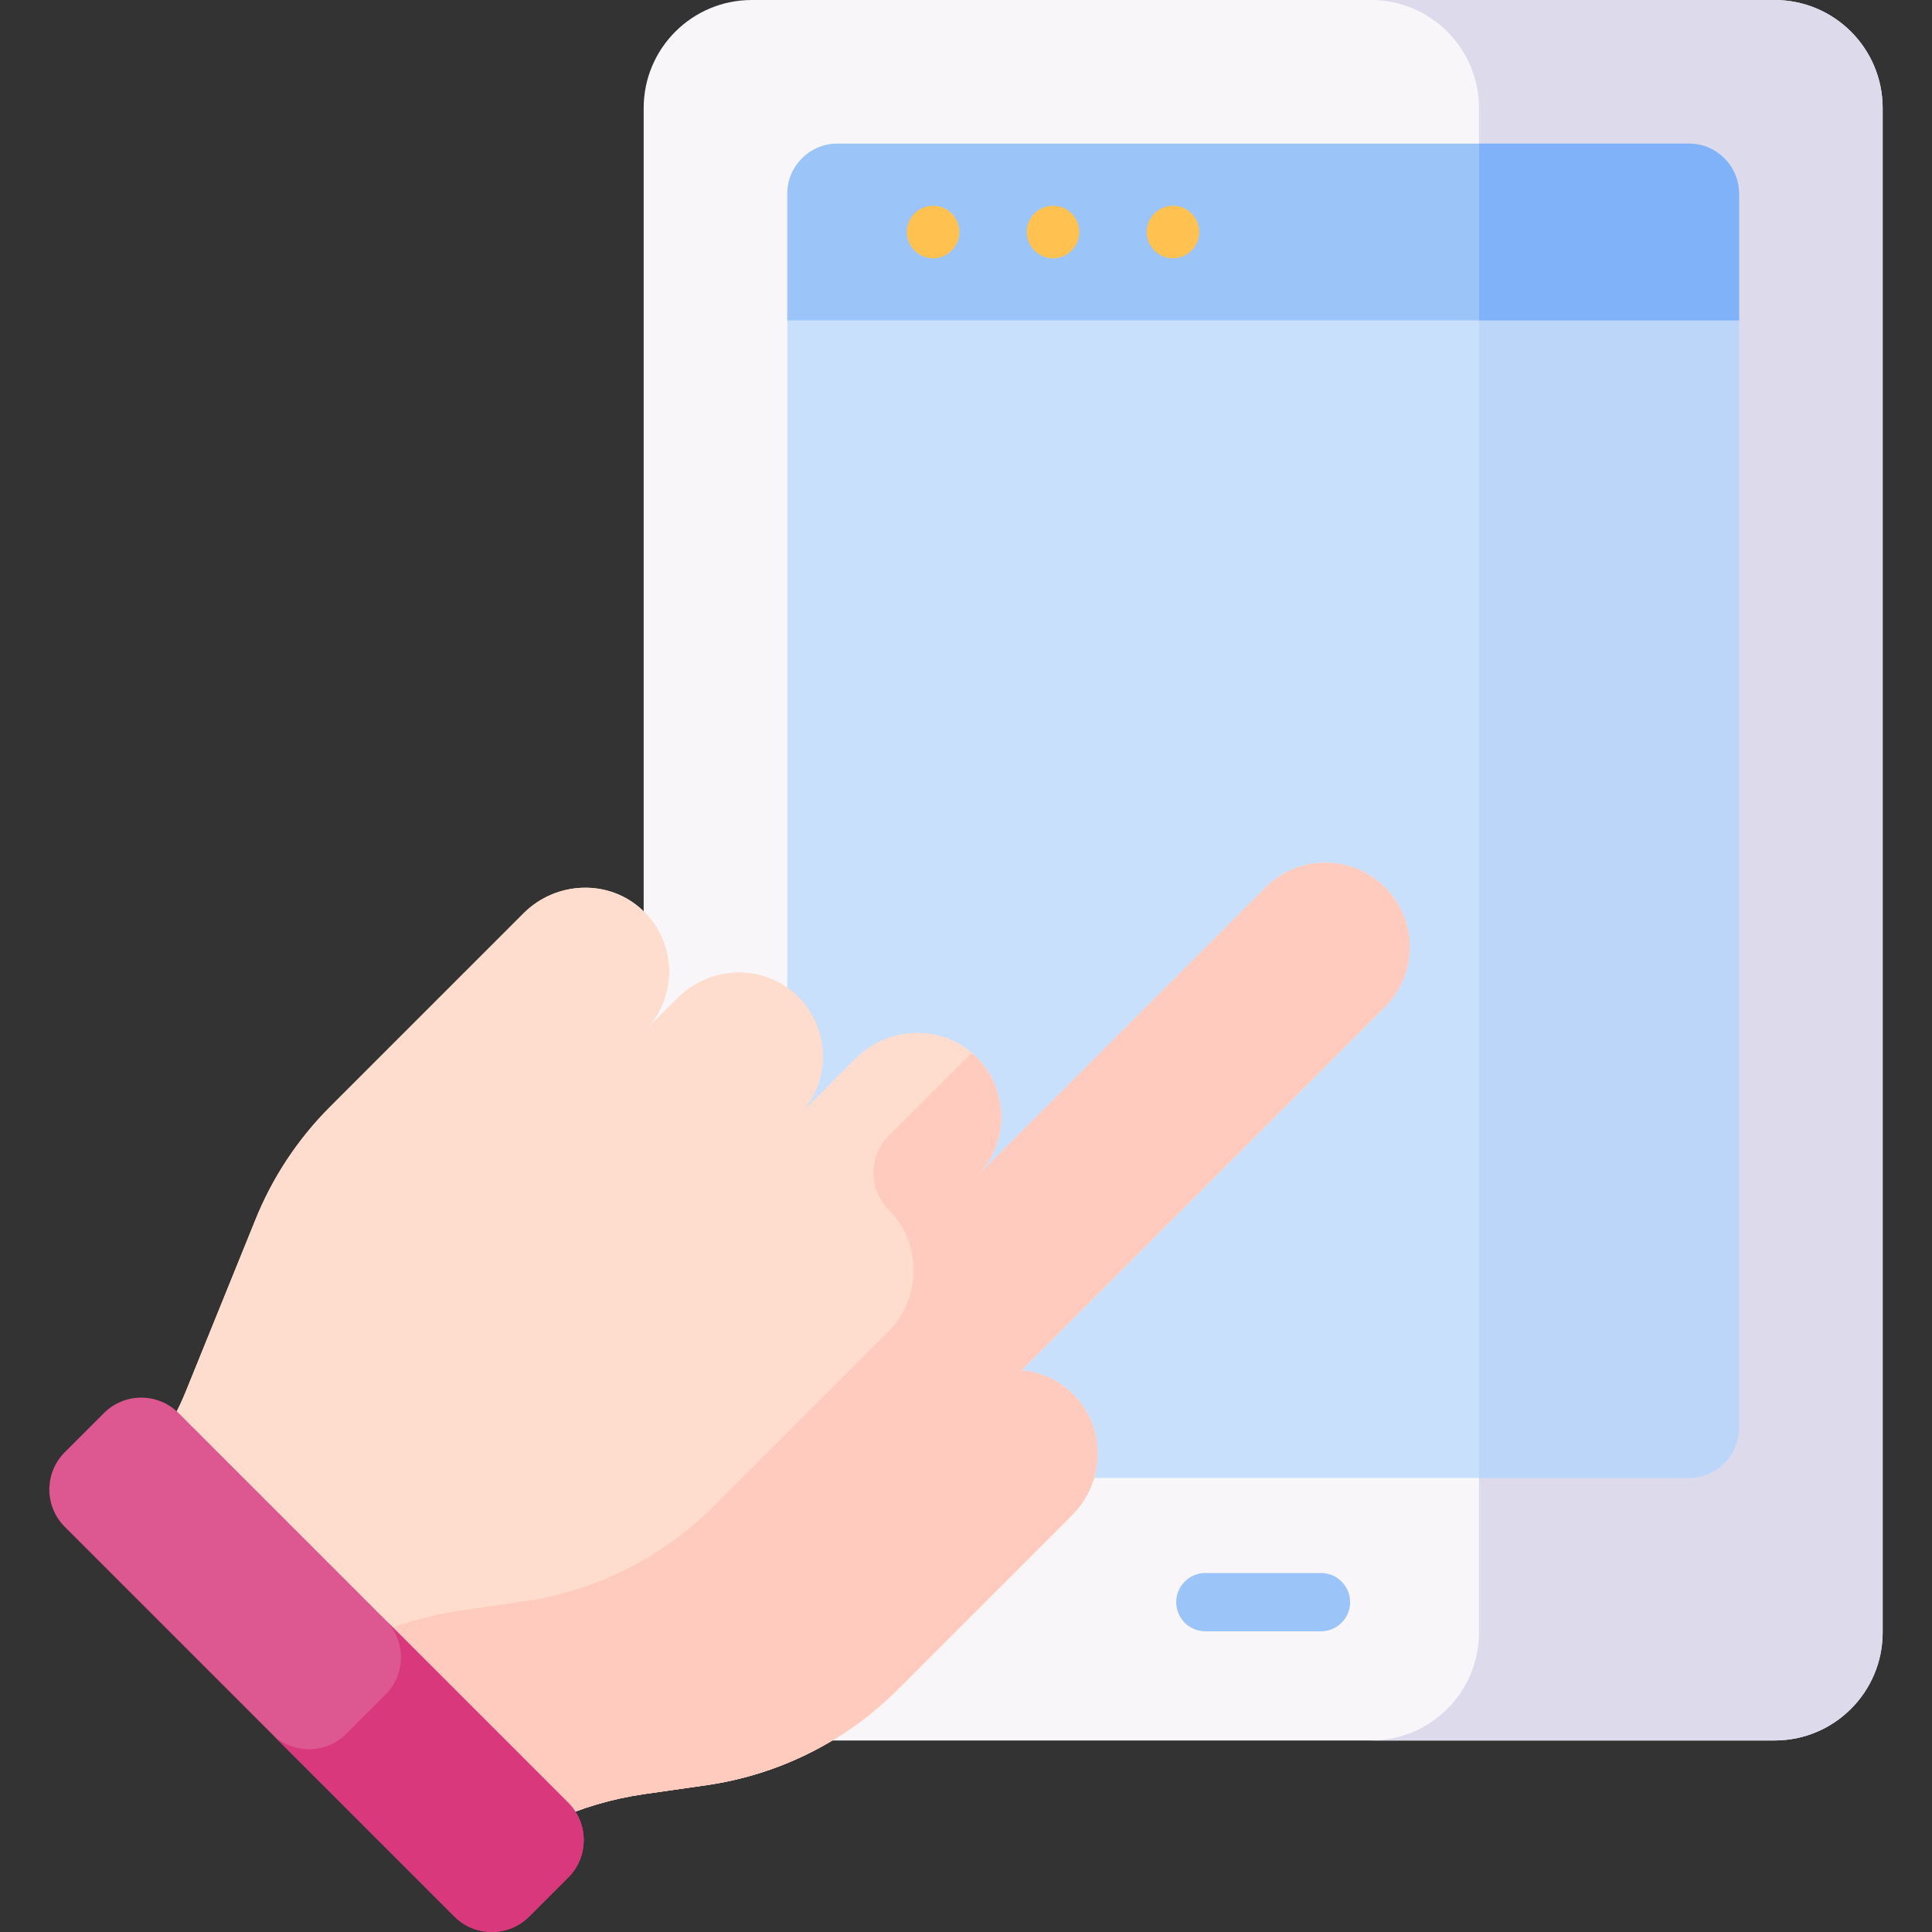
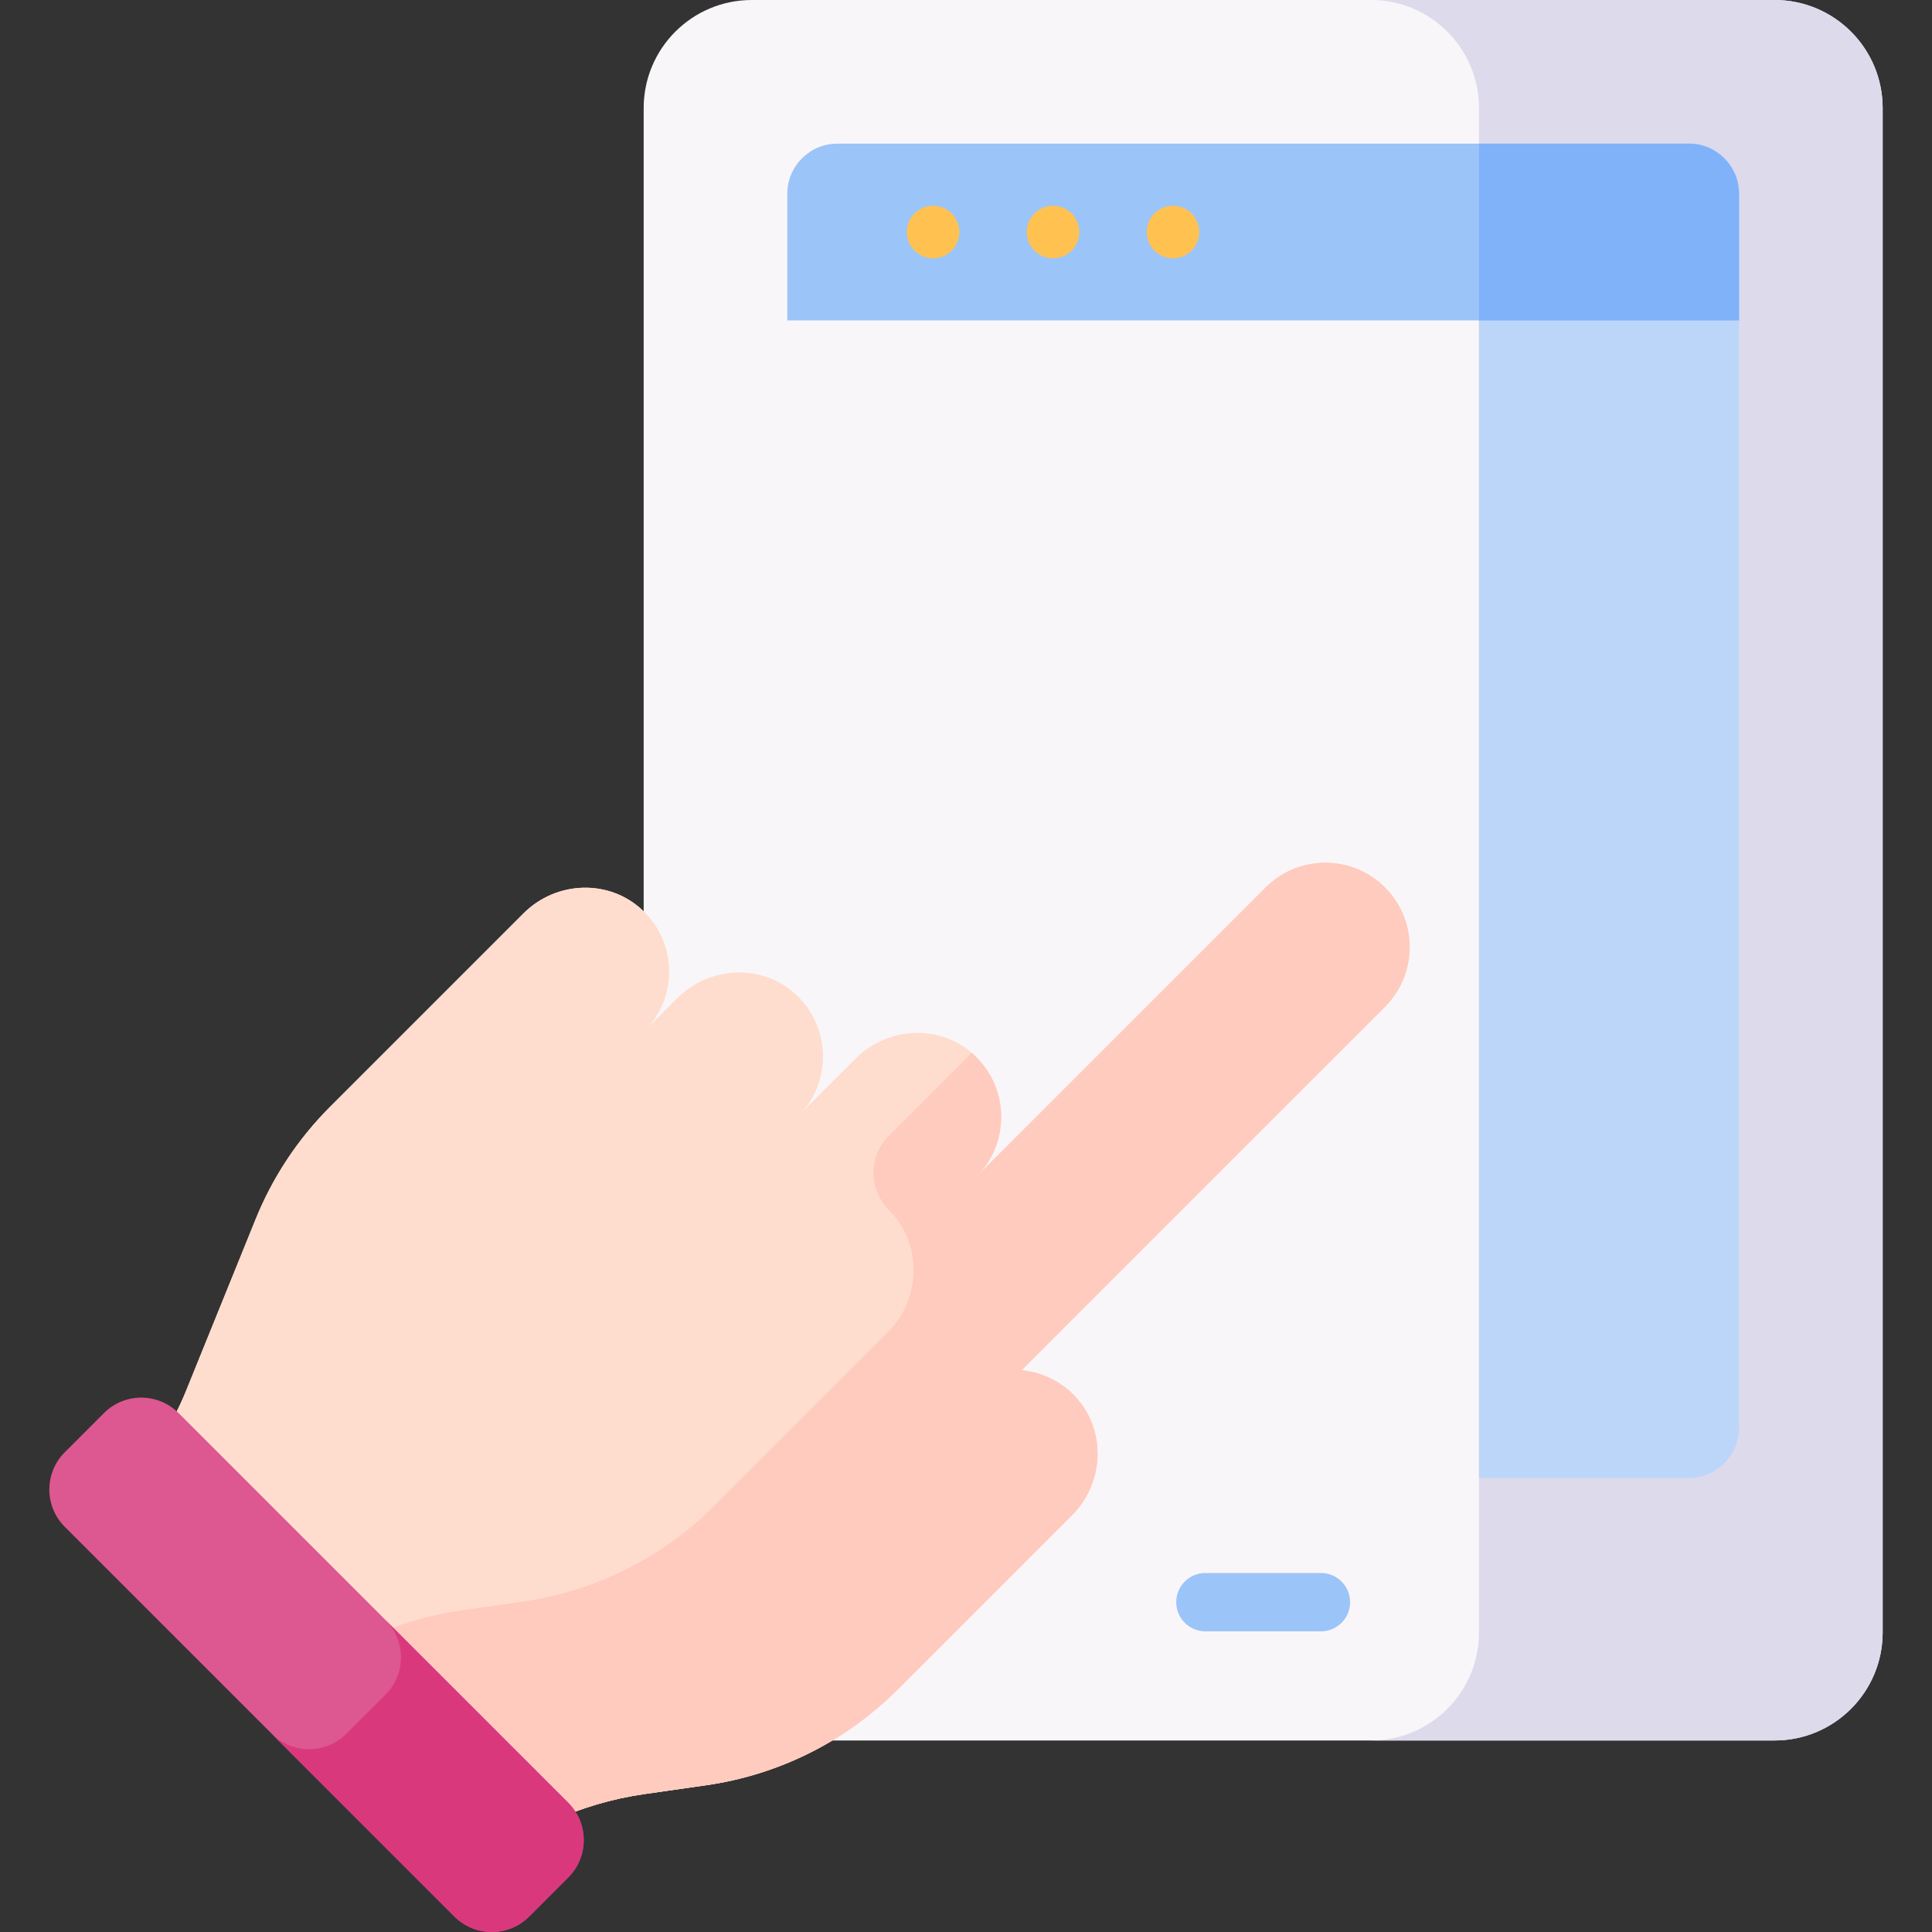
<svg xmlns="http://www.w3.org/2000/svg" id="Capa_1" enable-background="new 0 0 512 512" height="512" viewBox="0 0 512 512" width="512">
  <rect x="0" y="0" width="512" height="512" fill="#333333" stroke="none" />
  <g>
    <g>
      <g>
        <g>
          <g>
            <g>
              <g>
                <g>
                  <g>
                    <path d="m470.284 461.246h-271.062c-15.818 0-28.641-12.823-28.641-28.641v-403.964c0-15.818 12.823-28.641 28.641-28.641h271.061c15.818 0 28.641 12.823 28.641 28.641v403.964c.001 15.818-12.822 28.641-28.64 28.641z" fill="#f9f6f9" />
                    <path d="m470.284 0h-106.977c15.818 0 28.641 12.823 28.641 28.641v403.964c0 15.818-12.823 28.641-28.641 28.641h106.977c15.818 0 28.641-12.823 28.641-28.641v-403.964c0-15.818-12.823-28.641-28.641-28.641z" fill="#dddaec" />
-                     <path d="m208.642 378.369v-327.005c0-7.348 5.957-13.304 13.304-13.304h225.614c7.348 0 13.304 5.957 13.304 13.304v327.005c0 7.348-5.957 13.304-13.304 13.304h-225.614c-7.348 0-13.304-5.956-13.304-13.304z" fill="#c9e0fd" />
                    <path d="m447.56 38.06h-225.614c-7.348 0-13.304 5.957-13.304 13.304v33.553h252.223v-33.553c-.001-7.348-5.957-13.304-13.305-13.304z" fill="#9bc4f9" />
                    <path d="m447.56 38.06h-55.612v353.613h55.612c7.348 0 13.304-5.956 13.304-13.304v-327.005c.001-7.347-5.956-13.304-13.304-13.304z" fill="#bcd6f9" />
                    <path d="m447.56 38.06h-55.612v46.858h68.917v-33.554c-.001-7.347-5.957-13.304-13.305-13.304z" fill="#7fb2f9" />
                  </g>
                  <g>
                    <path d="m350.066 432.316h-30.626c-4.269 0-7.729-3.461-7.729-7.729s3.461-7.729 7.729-7.729h30.626c4.269 0 7.729 3.461 7.729 7.729s-3.46 7.729-7.729 7.729z" fill="#9bc4f9" />
                  </g>
                </g>
                <g fill="#ffc250">
                  <circle cx="247.283" cy="61.489" r="6.96" />
                  <circle cx="279.069" cy="61.489" r="6.96" />
                  <circle cx="310.855" cy="61.489" r="6.96" />
                </g>
              </g>
            </g>
          </g>
        </g>
      </g>
    </g>
    <g>
      <g>
        <g>
          <g>
            <path d="m284.849 369.997c-8.696-9.156-23.171-9.297-32.045-.423l-10.08-41.713 16.045-16.045c8.874-8.874 8.733-23.349-.423-32.045-8.853-8.408-22.933-7.865-31.566.768l-15.264 15.264c8.874-8.874 8.733-23.349-.423-32.045-8.853-8.408-22.933-7.865-31.566.768l-8.784 8.784c8.874-8.874 8.733-23.349-.423-32.045-8.853-8.408-22.932-7.865-31.566.768l-51.293 51.293c-8.591 8.591-15.347 18.84-19.857 30.122l-18.362 45.29c-3.613 8.91-8.977 17.005-15.776 23.804l-6.545 6.545 97.597 97.597c13.015-11.368 29.067-18.775 46.258-21.238l16.442-2.355c19.193-2.749 36.977-11.646 50.688-25.356l46.174-46.174c8.634-8.631 9.177-22.711.769-31.564z" fill="#ffddce" />
          </g>
          <path d="m367.04 235.179c-8.735-8.735-22.897-8.735-31.633 0l-76.638 76.639c8.874-8.874 8.733-23.349-.423-32.045-8.853-8.408-22.933-7.865-31.566.768l-15.264 15.264c8.874-8.874 8.733-23.349-.423-32.045-8.853-8.408-22.933-7.865-31.566.768l-8.784 8.784c8.874-8.874 8.733-23.349-.423-32.045-8.853-8.408-22.933-7.865-31.566.768l-51.293 51.293c-8.591 8.591-15.347 18.839-19.857 30.122l-18.362 45.29c-3.613 8.911-8.977 17.005-15.776 23.804l-6.545 6.545 97.597 97.598c13.015-11.368 29.067-18.775 46.258-21.238l16.442-2.355c19.193-2.749 36.977-11.646 50.687-25.356l46.174-46.174c8.634-8.633 9.177-22.713.768-31.566-3.893-4.099-8.945-6.377-14.133-6.862l96.324-96.324c8.737-8.736 8.737-22.898.002-31.633z" fill="#ffddce" />
          <g>
            <path d="m367.04 235.179c-8.735-8.735-22.897-8.735-31.633 0l-76.638 76.639c8.874-8.874 8.733-23.349-.423-32.045-.275-.261-.569-.487-.853-.731l-21.963 21.963c-5.495 5.495-5.361 14.361.163 19.826.089.088.178.177.266.267 8.509 8.7 8.037 23.234-.568 31.838l-46.143 46.143c-13.71 13.71-31.494 22.606-50.687 25.355l-16.442 2.355c-17.191 2.463-33.243 9.87-46.258 21.238l48.658 48.658c13.015-11.368 29.067-18.775 46.258-21.238l16.442-2.355c19.193-2.749 36.977-11.646 50.687-25.356l46.174-46.174c8.634-8.633 9.177-22.713.768-31.566-3.893-4.099-8.945-6.377-14.133-6.862l96.324-96.324c8.736-8.734 8.736-22.896.001-31.631z" fill="#ffcbbe" />
          </g>
        </g>
        <path d="m17.173 404.635 103.267 103.267c5.463 5.463 14.321 5.463 19.785 0l10.368-10.368c5.463-5.463 5.463-14.321 0-19.785l-103.267-103.267c-5.463-5.463-14.321-5.463-19.785 0l-10.368 10.368c-5.463 5.464-5.463 14.322 0 19.785z" fill="#dd5790" />
        <path d="m150.593 477.75-48.437-48.437c5.463 5.463 5.463 14.321 0 19.785l-10.368 10.368c-5.463 5.463-14.321 5.463-19.785 0l48.437 48.437c5.463 5.463 14.321 5.463 19.785 0l10.368-10.368c5.464-5.464 5.464-14.322 0-19.785z" fill="#da387d" />
      </g>
    </g>
  </g>
</svg>